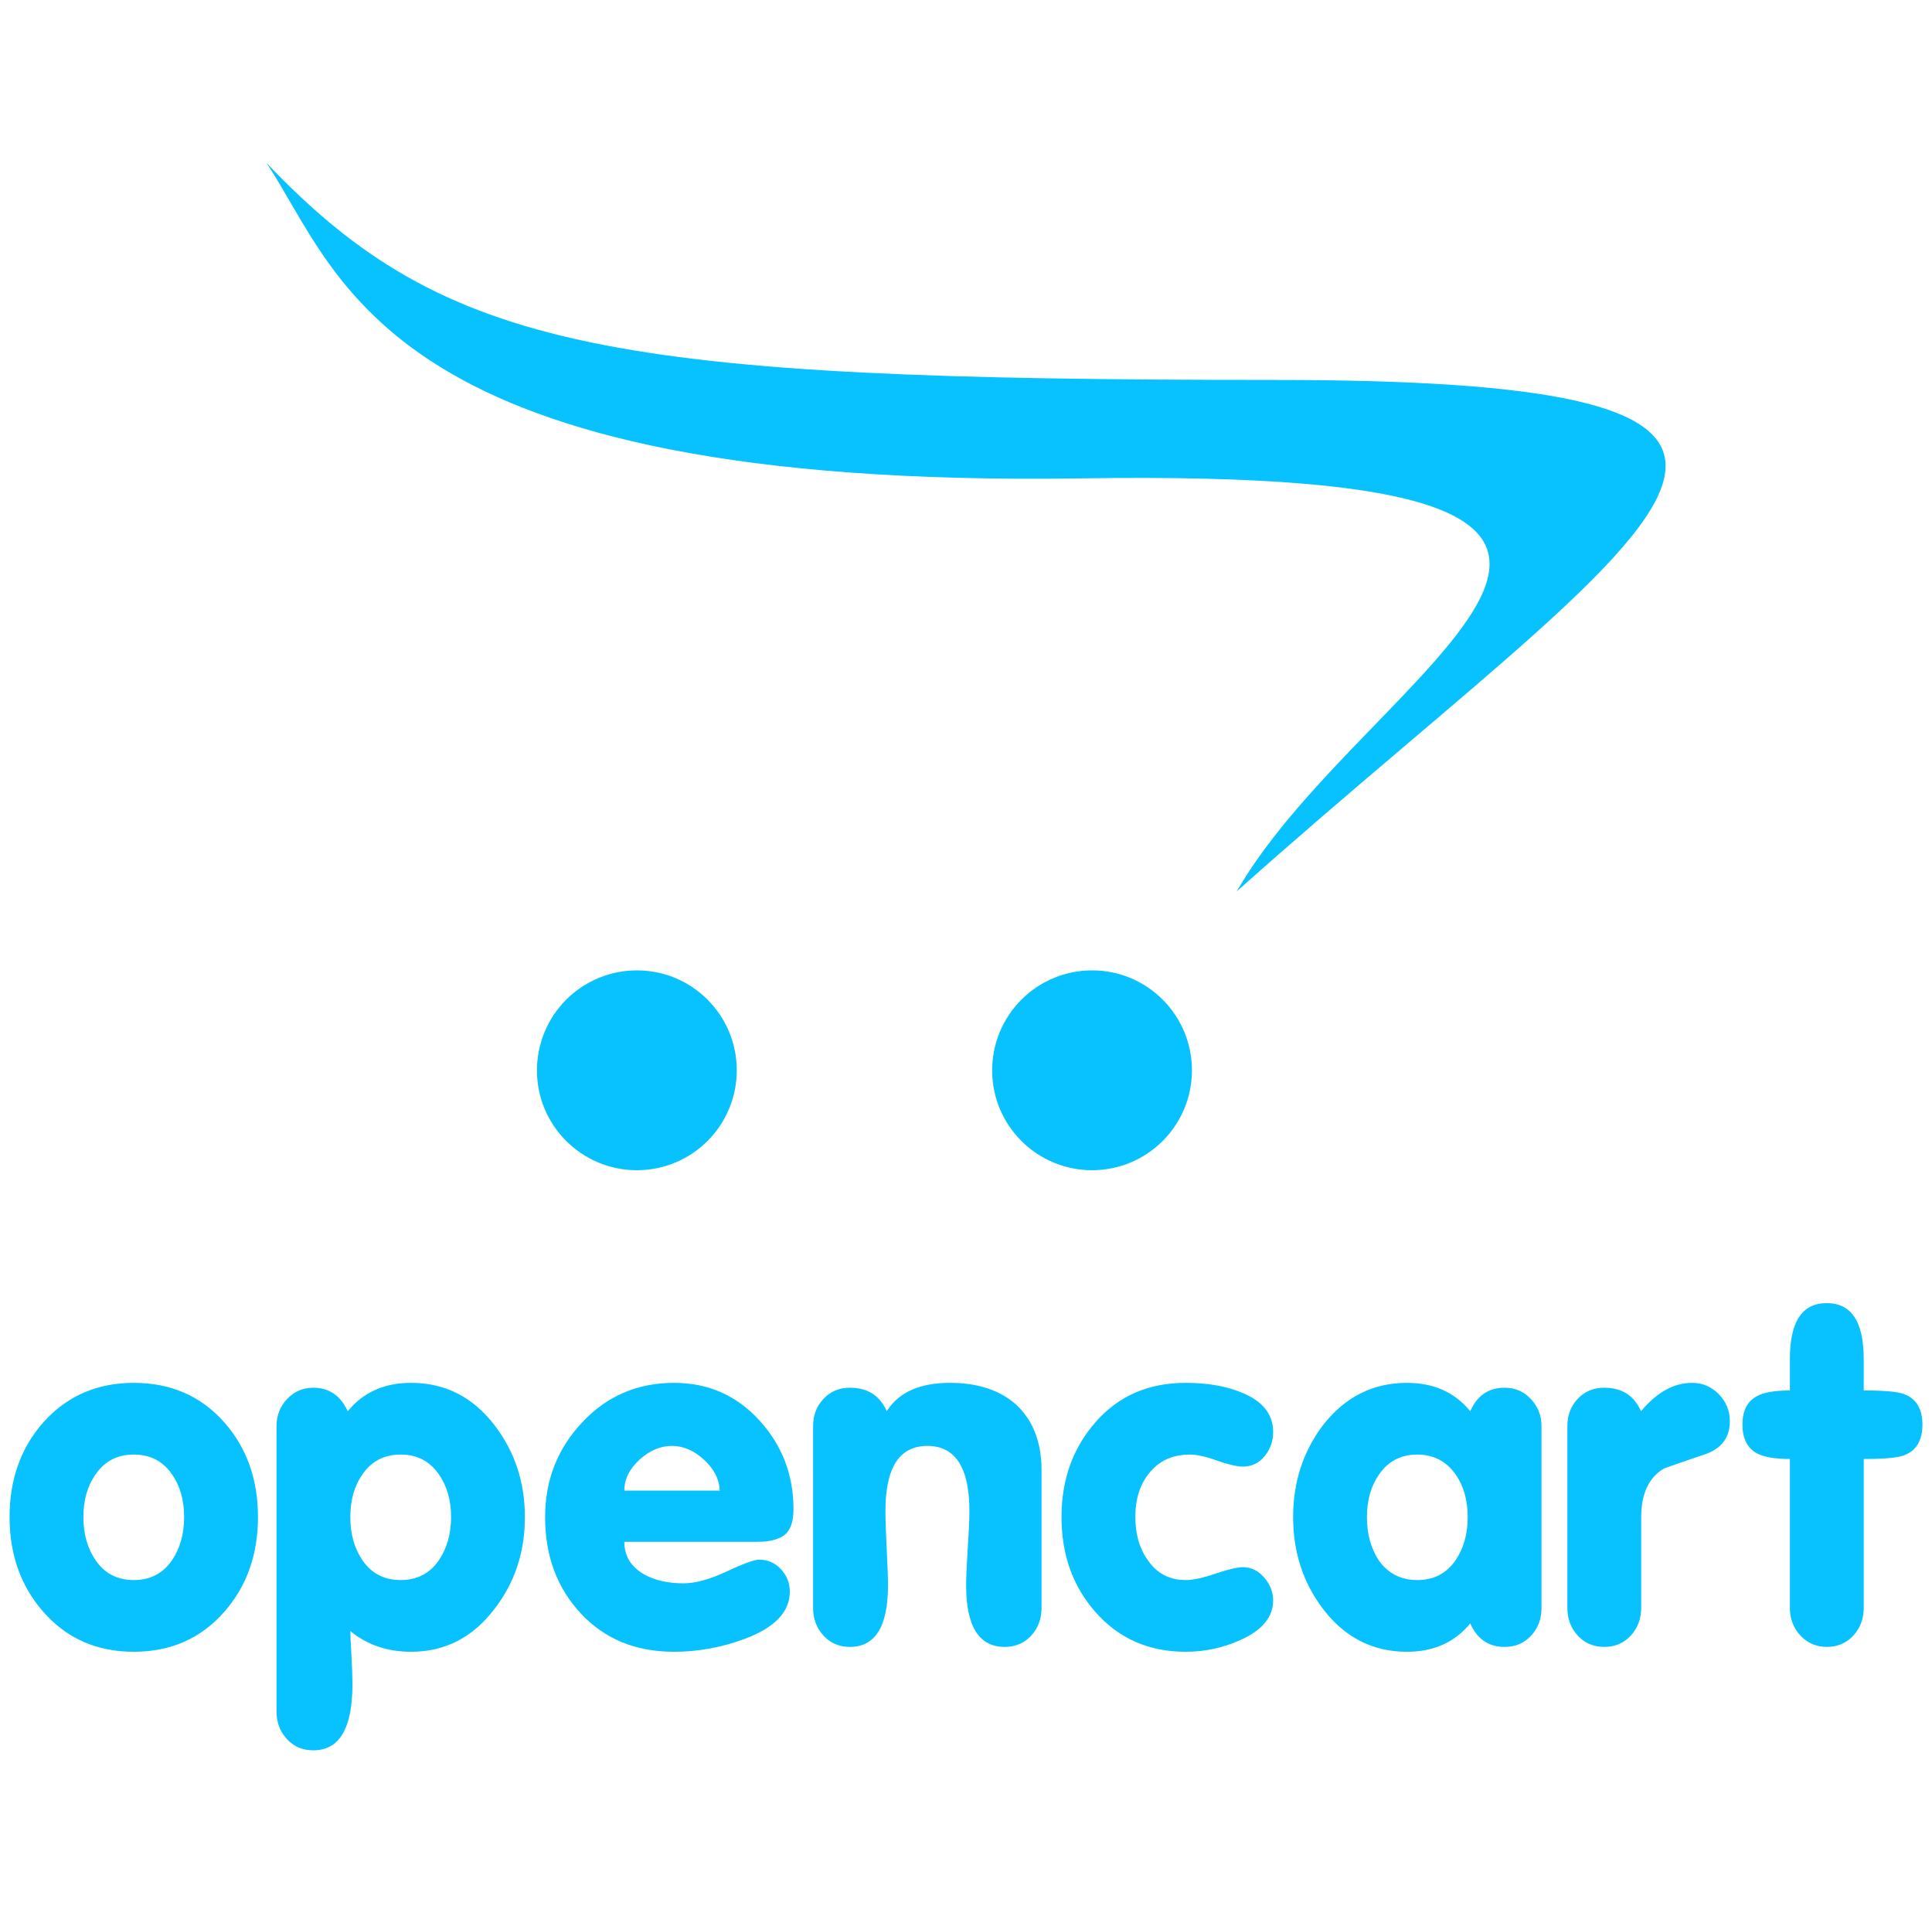
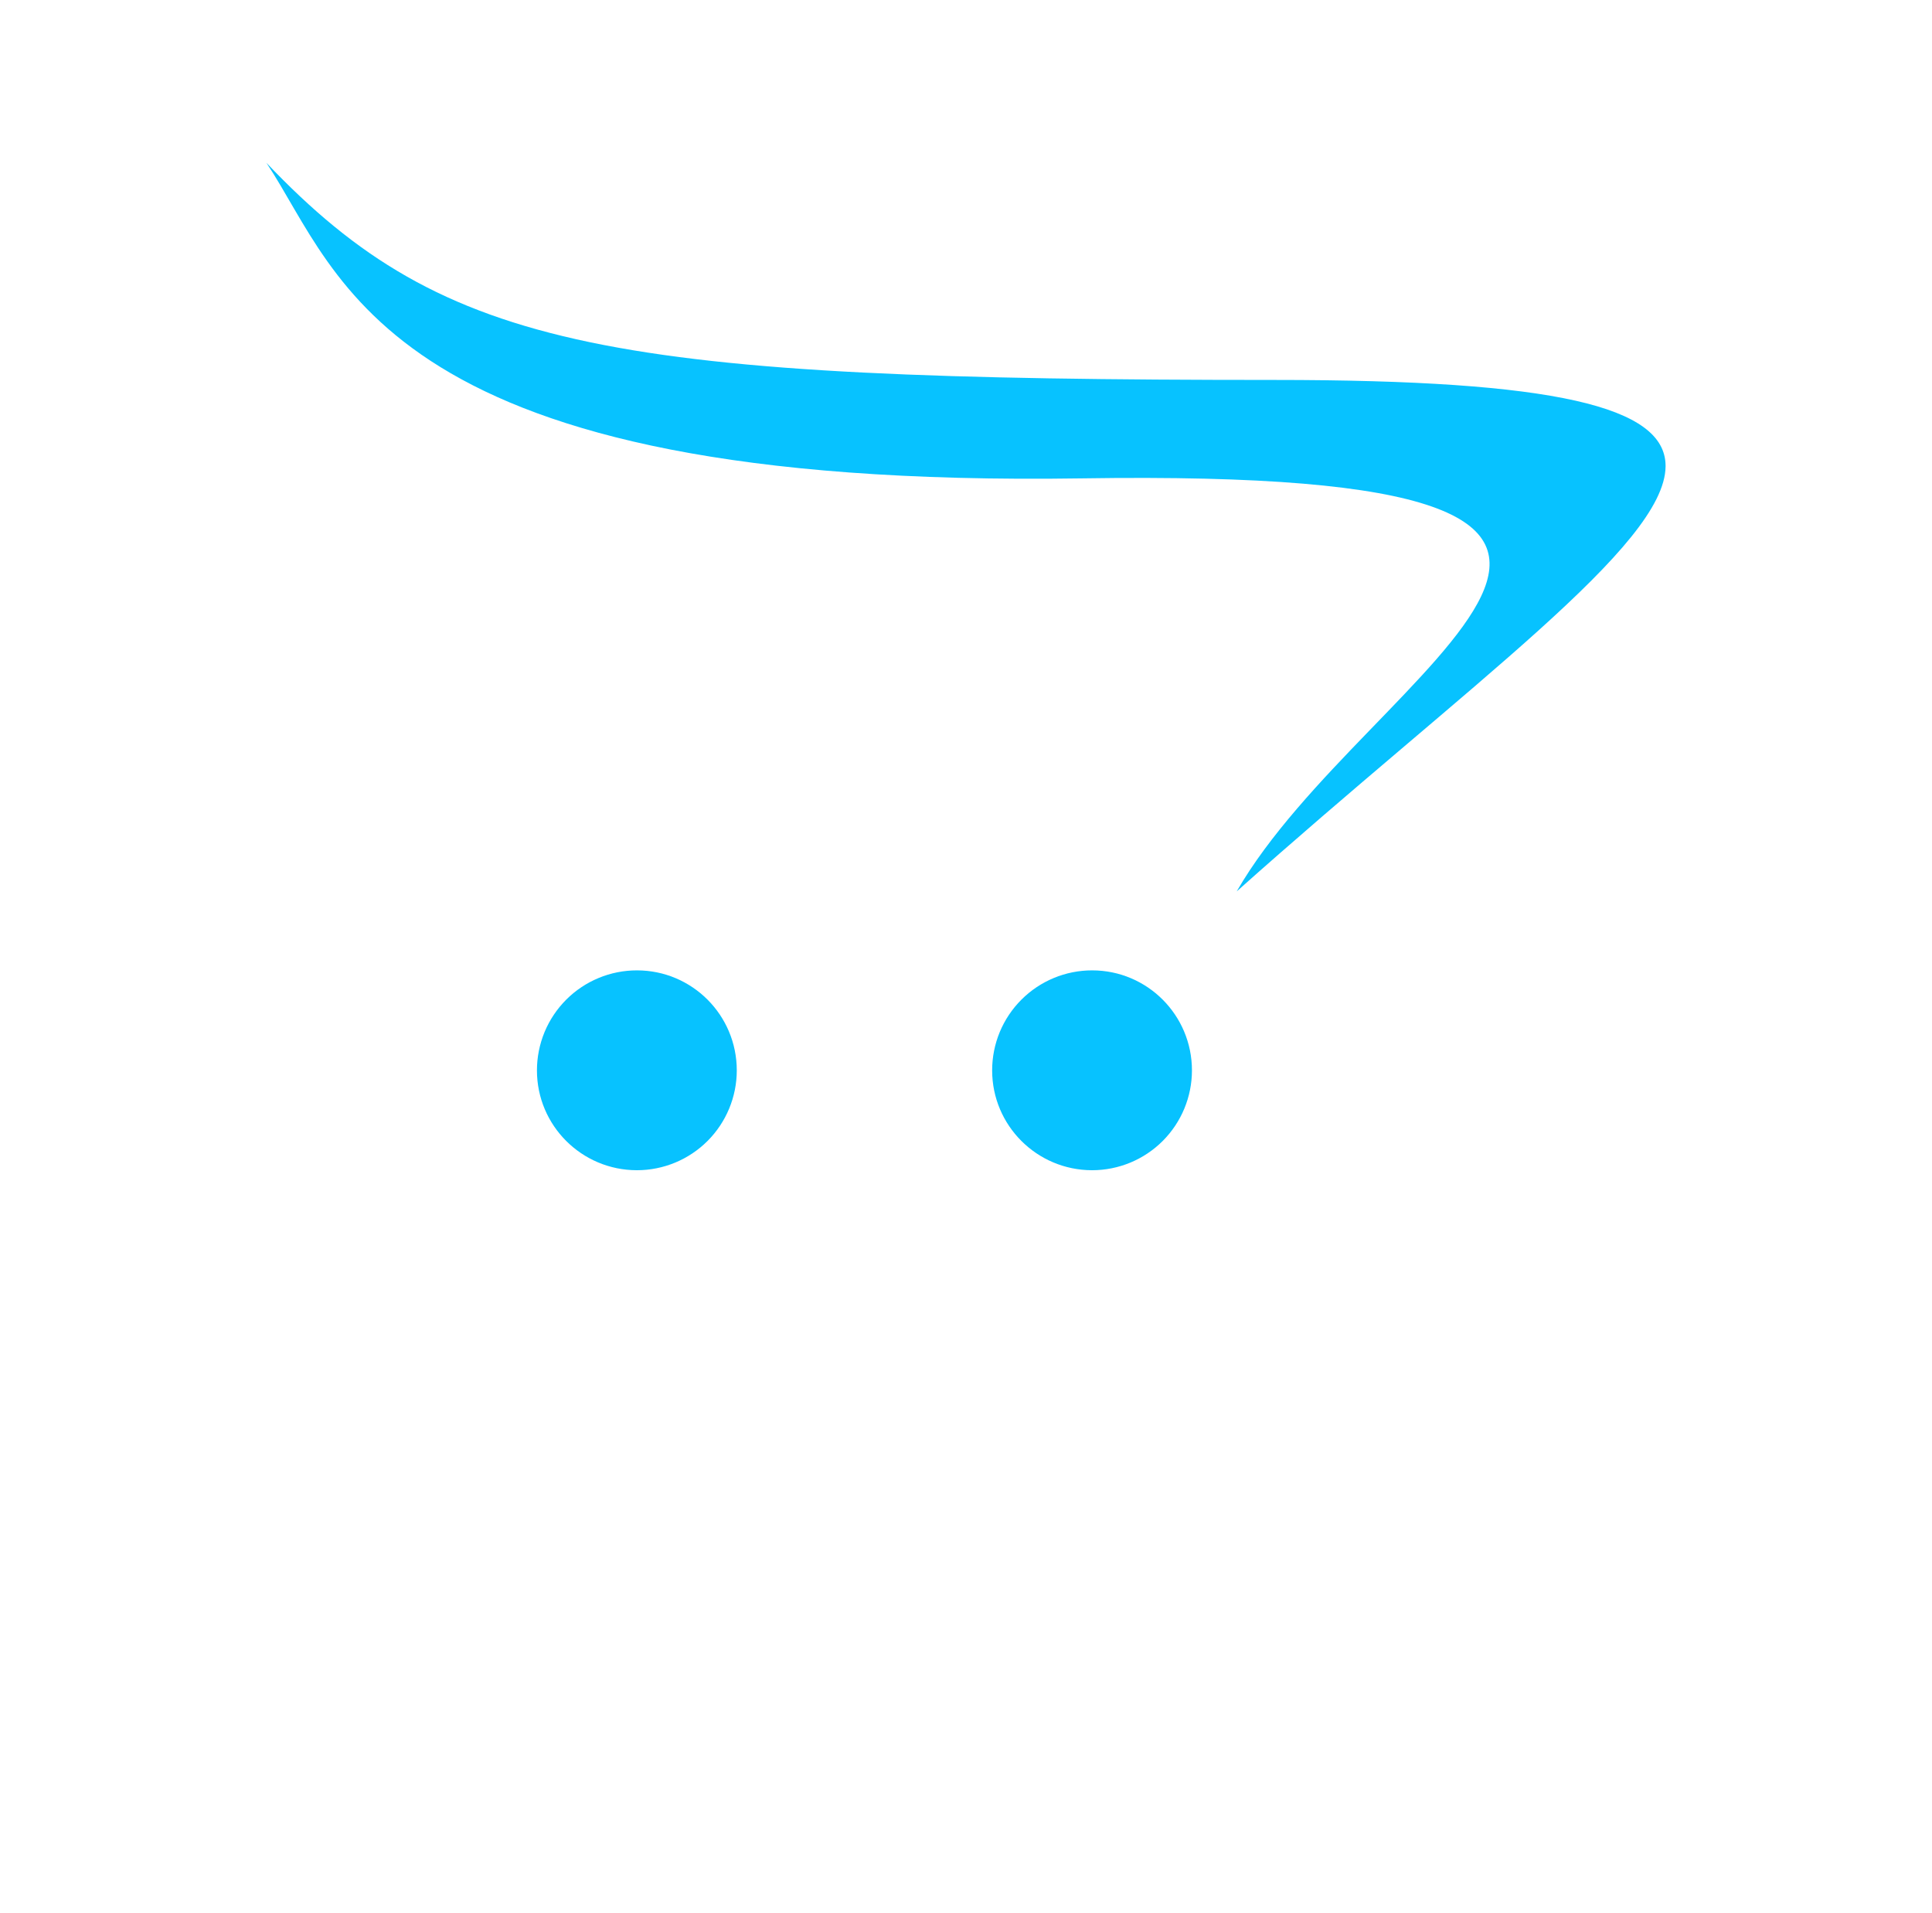
<svg xmlns="http://www.w3.org/2000/svg" width="101" height="100" viewBox="0 0 101 100" fill="none">
  <g clip-path="url(#clip0_552_3039)">
-     <path d="M13.486 79.296C13.486 81.253 12.904 82.902 11.736 84.236C10.517 85.634 8.934 86.336 6.995 86.336C5.052 86.336 3.473 85.634 2.254 84.236C1.086 82.902 0.5 81.253 0.5 79.296C0.5 77.334 1.086 75.686 2.254 74.357C3.487 72.972 5.07 72.28 6.995 72.28C8.934 72.28 10.517 72.972 11.736 74.357C12.904 75.686 13.486 77.334 13.486 79.296ZM9.626 79.296C9.626 78.41 9.414 77.662 8.989 77.057C8.514 76.37 7.849 76.028 6.995 76.028C6.141 76.028 5.476 76.37 5.001 77.057C4.572 77.662 4.359 78.41 4.359 79.296C4.359 80.178 4.572 80.935 5.001 81.558C5.476 82.246 6.141 82.588 6.995 82.588C7.849 82.588 8.514 82.246 8.989 81.558C9.414 80.935 9.626 80.178 9.626 79.296ZM27.44 79.296C27.44 81.124 26.914 82.722 25.857 84.088C24.726 85.583 23.267 86.336 21.494 86.336C20.243 86.336 19.182 85.971 18.314 85.251C18.314 85.417 18.332 85.819 18.369 86.461C18.406 87.107 18.424 87.633 18.424 88.048C18.424 90.343 17.741 91.488 16.375 91.488C15.816 91.488 15.36 91.289 14.995 90.897C14.635 90.5 14.455 90.024 14.455 89.461V74.537C14.455 73.992 14.639 73.521 15.009 73.125C15.378 72.732 15.835 72.534 16.38 72.534C17.201 72.534 17.801 72.944 18.18 73.762C18.988 72.774 20.091 72.28 21.49 72.28C23.267 72.28 24.721 73.018 25.857 74.5C26.909 75.871 27.44 77.469 27.44 79.296ZM23.581 79.296C23.581 78.41 23.364 77.662 22.939 77.057C22.464 76.37 21.799 76.028 20.945 76.028C20.091 76.028 19.426 76.37 18.951 77.057C18.526 77.662 18.314 78.41 18.314 79.296C18.314 80.178 18.526 80.935 18.951 81.558C19.426 82.246 20.091 82.588 20.945 82.588C21.799 82.588 22.464 82.246 22.939 81.558C23.364 80.935 23.581 80.178 23.581 79.296ZM41.482 78.882C41.482 79.527 41.33 79.97 41.025 80.22C40.721 80.464 40.245 80.589 39.603 80.589H32.638C32.638 81.328 32.984 81.895 33.676 82.292C34.235 82.602 34.918 82.759 35.726 82.759C36.354 82.759 37.106 82.55 37.988 82.14C38.87 81.724 39.437 81.521 39.682 81.521C40.13 81.521 40.508 81.683 40.822 82.015C41.131 82.343 41.289 82.74 41.289 83.197C41.289 84.254 40.499 85.076 38.92 85.667C37.715 86.11 36.492 86.336 35.242 86.336C33.229 86.336 31.604 85.667 30.362 84.333C29.12 82.999 28.497 81.323 28.497 79.296C28.497 77.367 29.143 75.719 30.436 74.344C31.724 72.967 33.326 72.28 35.237 72.28C37.014 72.28 38.5 72.931 39.692 74.232C40.882 75.534 41.482 77.085 41.482 78.882ZM37.623 77.912C37.605 77.32 37.333 76.785 36.806 76.3C36.28 75.816 35.721 75.576 35.13 75.576C34.521 75.576 33.953 75.816 33.427 76.3C32.901 76.785 32.638 77.32 32.638 77.912H37.623ZM54.449 84.055C54.449 84.619 54.269 85.094 53.909 85.491C53.544 85.884 53.087 86.082 52.529 86.082C51.181 86.082 50.507 85.011 50.507 82.874C50.507 82.463 50.535 81.817 50.59 80.926C50.65 80.04 50.678 79.389 50.678 78.978C50.678 76.711 49.944 75.576 48.481 75.576C47.017 75.576 46.288 76.711 46.288 78.978C46.288 79.389 46.311 80.04 46.352 80.926C46.399 81.817 46.422 82.463 46.422 82.874C46.422 85.011 45.757 86.082 44.428 86.082C43.869 86.082 43.412 85.884 43.052 85.491C42.687 85.094 42.507 84.619 42.507 84.055V74.533C42.507 73.974 42.687 73.499 43.052 73.115C43.412 72.728 43.874 72.534 44.432 72.534C45.355 72.534 45.997 72.944 46.357 73.762C46.98 72.774 48.083 72.28 49.662 72.28C51.126 72.28 52.289 72.667 53.143 73.438C54.015 74.265 54.449 75.4 54.449 76.845V84.055ZM66.557 83.645C66.557 84.517 65.99 85.209 64.854 85.718C63.954 86.128 62.976 86.339 61.987 86.336C60.044 86.336 58.465 85.634 57.247 84.236C56.079 82.902 55.493 81.253 55.493 79.296C55.493 77.334 56.088 75.677 57.283 74.32C58.479 72.959 60.044 72.28 61.987 72.28C63.109 72.28 64.074 72.446 64.877 72.774C65.999 73.217 66.557 73.909 66.557 74.851C66.557 75.326 66.41 75.746 66.114 76.111C65.819 76.471 65.44 76.656 64.979 76.656C64.664 76.656 64.212 76.55 63.621 76.343C63.031 76.13 62.56 76.028 62.214 76.028C61.295 76.028 60.58 76.356 60.067 77.011C59.591 77.602 59.352 78.359 59.352 79.296C59.352 80.178 59.564 80.926 59.993 81.531C60.468 82.237 61.138 82.588 61.992 82.588C62.371 82.588 62.887 82.477 63.547 82.25C64.208 82.029 64.684 81.914 64.979 81.914C65.408 81.914 65.777 82.098 66.091 82.459C66.401 82.823 66.557 83.215 66.557 83.645ZM80.586 84.055C80.586 84.619 80.406 85.094 80.046 85.491C79.681 85.884 79.22 86.082 78.66 86.082C77.82 86.082 77.221 85.671 76.861 84.854C76.053 85.842 74.949 86.336 73.551 86.336C71.76 86.336 70.292 85.583 69.156 84.088C68.122 82.722 67.601 81.124 67.601 79.296C67.601 77.469 68.122 75.871 69.156 74.5C70.311 73.018 71.774 72.28 73.551 72.28C74.949 72.28 76.053 72.774 76.861 73.762C77.221 72.944 77.82 72.534 78.66 72.534C79.206 72.534 79.663 72.732 80.032 73.125C80.401 73.521 80.586 73.988 80.586 74.533V84.055ZM76.727 79.296C76.727 78.41 76.515 77.662 76.09 77.057C75.596 76.37 74.931 76.028 74.096 76.028C73.242 76.028 72.577 76.37 72.101 77.057C71.673 77.662 71.46 78.41 71.46 79.296C71.46 80.178 71.667 80.935 72.078 81.558C72.568 82.246 73.242 82.588 74.096 82.588C74.949 82.588 75.614 82.246 76.09 81.558C76.515 80.935 76.727 80.178 76.727 79.296ZM90.432 74.278C90.432 75.105 90.031 75.672 89.227 75.981C88.484 76.231 87.745 76.486 87.007 76.748C86.199 77.21 85.797 78.068 85.797 79.315V84.055C85.797 84.619 85.612 85.094 85.253 85.491C84.888 85.884 84.426 86.082 83.868 86.082C83.305 86.082 82.843 85.884 82.483 85.491C82.118 85.094 81.938 84.619 81.938 84.055V74.533C81.938 73.974 82.118 73.499 82.478 73.115C82.843 72.728 83.305 72.534 83.864 72.534C84.787 72.534 85.428 72.944 85.788 73.762C86.615 72.774 87.501 72.28 88.457 72.28C89.001 72.28 89.467 72.478 89.855 72.87C90.238 73.267 90.432 73.738 90.432 74.278ZM100.5 74.454C100.5 75.312 100.163 75.853 99.494 76.084C99.166 76.199 98.478 76.259 97.43 76.259V84.055C97.43 84.619 97.245 85.094 96.886 85.491C96.52 85.884 96.059 86.082 95.501 86.082C94.957 86.082 94.494 85.884 94.125 85.491C93.756 85.094 93.571 84.619 93.571 84.055V76.259C92.777 76.259 92.2 76.157 91.836 75.959C91.338 75.682 91.091 75.179 91.091 74.454C91.091 73.73 91.346 73.236 91.858 72.972C92.204 72.778 92.777 72.677 93.571 72.677V71.024C93.571 69.081 94.212 68.112 95.501 68.112C96.784 68.112 97.43 69.081 97.43 71.024V72.677C98.478 72.677 99.166 72.737 99.494 72.852C100.163 73.083 100.5 73.619 100.5 74.454Z" fill="#07C2FF" />
    <path d="M66.63 19.859C81.356 19.859 87.045 21.257 87.072 24.335V24.38C87.035 28.53 76.849 35.706 64.651 46.593C71.415 34.829 94.661 24.416 56.556 25.004C20.034 25.557 17.874 14.439 13.928 8.512C23.31 18.383 32.076 19.859 66.63 19.859Z" fill="#07C2FF" />
    <path d="M36.988 59.637C37.966 58.659 38.516 57.333 38.517 55.949C38.517 53.058 36.18 50.72 33.299 50.72C32.612 50.719 31.932 50.854 31.297 51.117C30.663 51.379 30.086 51.765 29.601 52.25C29.115 52.736 28.73 53.313 28.467 53.947C28.205 54.582 28.07 55.262 28.07 55.949C28.07 58.828 30.408 61.166 33.299 61.166C34.683 61.165 36.009 60.616 36.988 59.637Z" fill="#07C2FF" />
    <path d="M60.783 59.637C61.761 58.659 62.311 57.333 62.312 55.949C62.312 53.058 59.975 50.72 57.094 50.72C56.408 50.719 55.728 50.854 55.093 51.117C54.459 51.38 53.882 51.765 53.397 52.251C52.911 52.736 52.526 53.313 52.263 53.947C52.001 54.582 51.866 55.262 51.867 55.949C51.867 58.828 54.206 61.166 57.094 61.166C58.478 61.165 59.805 60.616 60.783 59.637Z" fill="#07C2FF" />
  </g>
  <defs>
    <clipPath id="clip0_552_3039">
      <rect width="100" height="100" fill="white" transform="translate(0.5)" />
    </clipPath>
  </defs>
</svg>